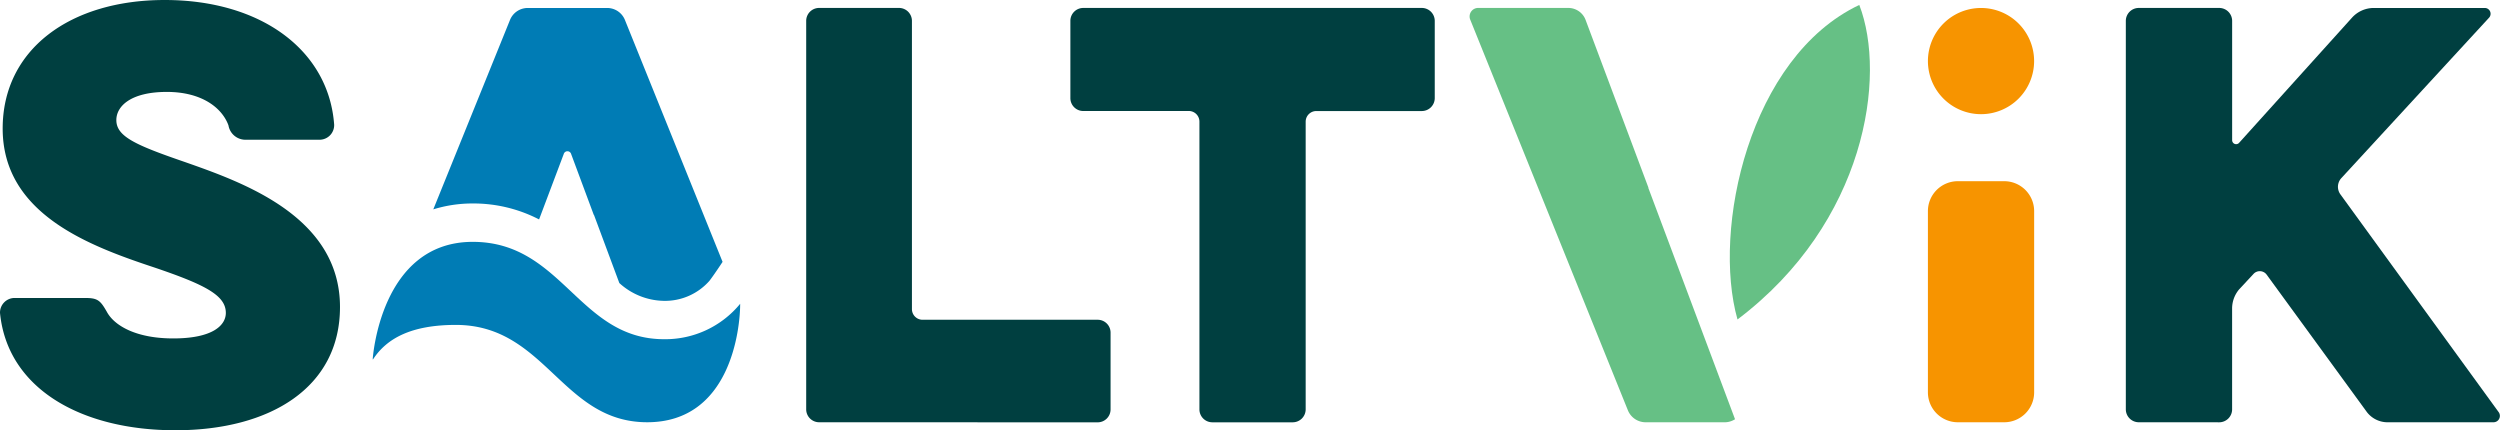
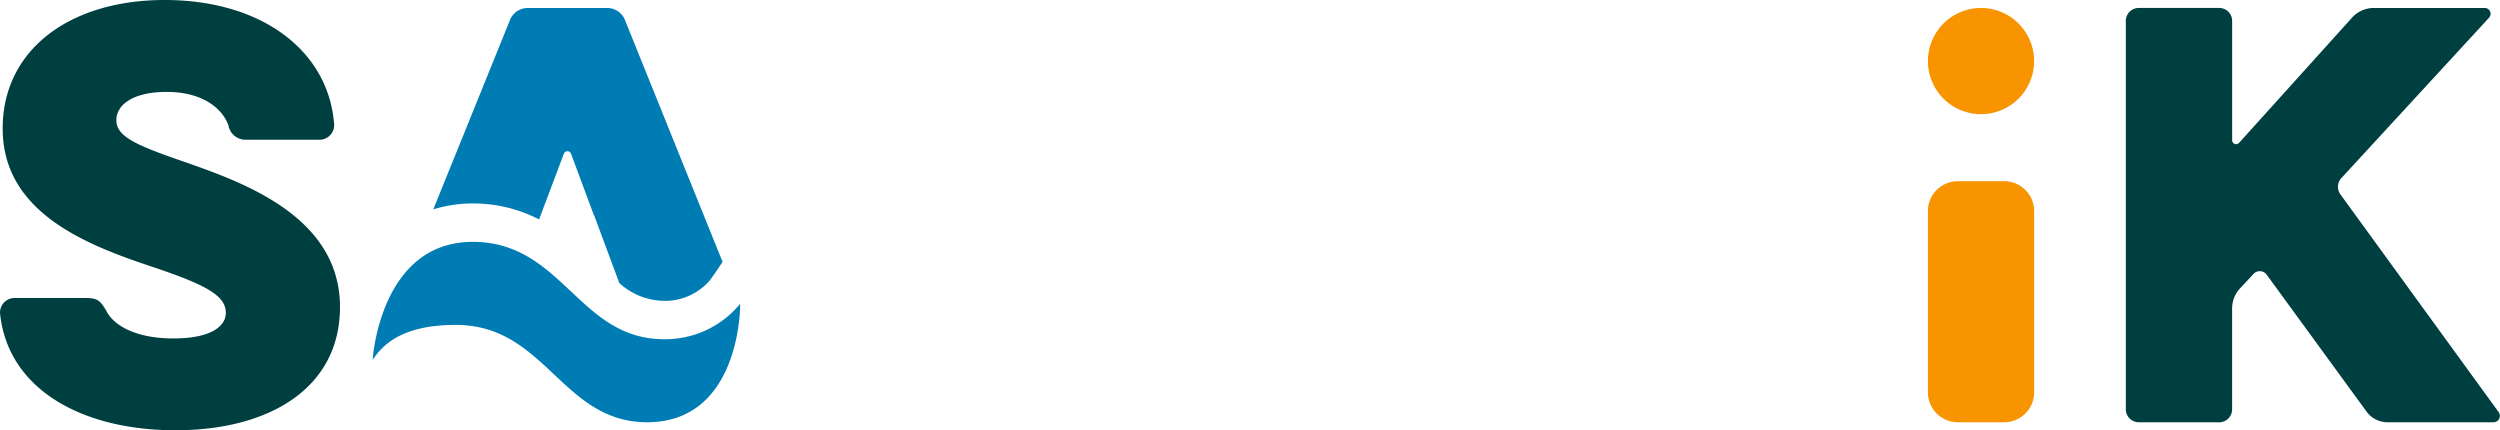
<svg xmlns="http://www.w3.org/2000/svg" id="Logotyp" width="234.91" height="40.426" viewBox="0 0 234.91 40.426">
  <defs>
    <clipPath id="clip-path">
      <rect id="Rectangle_2" data-name="Rectangle 2" width="234.91" height="40.426" fill="none" />
    </clipPath>
  </defs>
  <g id="Group_1" data-name="Group 1" clip-path="url(#clip-path)">
    <path id="Path_1" data-name="Path 1" d="M0,29.4A1.378,1.378,0,0,1,1.3,28h6.74c1.148,0,1.4.249,2,1.3.7,1.3,2.745,2.5,6.237,2.5,3.741,0,4.943-1.248,4.943-2.4,0-1.649-1.949-2.645-6.643-4.242C8.388,23.108.251,20.111.251,12.078.251,4.642,6.591,0,15.475,0,24.559,0,30.9,4.742,31.4,11.728a1.374,1.374,0,0,1-1.3,1.4H23.162a1.618,1.618,0,0,1-1.695-1.348c-.6-1.646-2.5-3.143-5.792-3.143-3.395,0-4.743,1.348-4.743,2.645,0,1.548,1.8,2.346,6.442,3.943,5.386,1.895,14.573,5.089,14.573,13.624,0,7.587-6.588,11.58-15.472,11.58C7.641,40.426.7,36.531,0,29.4" transform="translate(0)" fill="#003f40" />
-     <path id="Path_2" data-name="Path 2" d="M179.219,40.689a1.217,1.217,0,0,1-1.2-1.2V2.958a1.216,1.216,0,0,1,1.2-1.2h7.536a1.217,1.217,0,0,1,1.2,1.2v27.1a1,1,0,0,0,1,1H205.42a1.211,1.211,0,0,1,1.2,1.2v7.238a1.213,1.213,0,0,1-1.2,1.2Z" transform="translate(-102.266 -1.012)" fill="#003f40" />
-     <path id="Path_3" data-name="Path 3" d="M237.554,11.444a1.213,1.213,0,0,1-1.2-1.2V2.959a1.213,1.213,0,0,1,1.2-1.2h31.838a1.218,1.218,0,0,1,1.2,1.2v7.287a1.218,1.218,0,0,1-1.2,1.2h-9.929a1,1,0,0,0-1,1V39.493a1.217,1.217,0,0,1-1.2,1.2H249.68a1.213,1.213,0,0,1-1.2-1.2V12.441a1,1,0,0,0-1-1Z" transform="translate(-135.777 -1.012)" fill="#003f40" />
-     <path id="Path_4" data-name="Path 4" d="M341.3,18.657l.017-.006L335.4,2.858a1.736,1.736,0,0,0-1.6-1.1h-8.483a.8.8,0,0,0-.747,1.1L339.394,39.59a1.8,1.8,0,0,0,1.646,1.1h7.487a1.8,1.8,0,0,0,.924-.286Z" transform="translate(-186.421 -1.012)" fill="#66c085" />
-     <path id="Path_5" data-name="Path 5" d="M394.123,1.092C383.77,6,380.282,22.171,382.679,30.645c12.065-9.108,14.031-22.873,11.444-29.553" transform="translate(-219.417 -0.627)" fill="#66c085" />
    <path id="Rectangle_1" data-name="Rectangle 1" d="M2.812,0H7.171A2.812,2.812,0,0,1,9.983,2.812V19.839a2.812,2.812,0,0,1-2.812,2.812H2.811A2.811,2.811,0,0,1,0,19.84V2.812A2.812,2.812,0,0,1,2.812,0Z" transform="translate(181.154 17.026)" fill="#f79400" />
    <path id="Path_6" data-name="Path 6" d="M435.681,6.751a4.989,4.989,0,1,1-4.989-4.989,4.989,4.989,0,0,1,4.989,4.989" transform="translate(-244.548 -1.012)" fill="#f79400" />
    <path id="Path_7" data-name="Path 7" d="M82.327,64.455c1.3-2,3.628-3.244,7.79-3.244,8.443,0,9.941,9.146,17.976,9.146,7.833,0,8.736-8.767,8.736-11.131a9.1,9.1,0,0,1-7.153,3.328c-8.035,0-9.533-9.147-17.976-9.147-8.716,0-9.4,11.032-9.4,11.032Z" transform="translate(-47.28 -30.681)" fill="#007cb5" />
    <path id="Path_8" data-name="Path 8" d="M113.673,2.861a1.8,1.8,0,0,0-1.647-1.1h-7.484a1.8,1.8,0,0,0-1.647,1.1L95.677,20.685a12.424,12.424,0,0,1,3.7-.554,13.4,13.4,0,0,1,6.24,1.5l2.315-6.141a.363.363,0,0,1,.7,0l2.115,5.687c.009.023.033.035.04.059l2.371,6.372a6.357,6.357,0,0,0,4.2,1.674,5.565,5.565,0,0,0,4.262-1.877c.4-.511,1.239-1.786,1.239-1.786Z" transform="translate(-54.963 -1.012)" fill="#007cb5" />
    <path id="Path_9" data-name="Path 9" d="M470.608,40.689a1.217,1.217,0,0,1-1.2-1.2V2.959a1.217,1.217,0,0,1,1.2-1.2h7.59a1.216,1.216,0,0,1,1.2,1.2v11.23a.374.374,0,0,0,.65.249L490.671,2.661a2.765,2.765,0,0,1,2-.9h10.481a.546.546,0,0,1,.4.9L489.674,17.733a1.205,1.205,0,0,0-.1,1.546l14.871,20.464a.6.6,0,0,1-.5.947h-9.977a2.445,2.445,0,0,1-1.9-.947l-9.43-12.928a.8.8,0,0,0-1.245-.049l-1.348,1.448a2.788,2.788,0,0,0-.65,1.746v9.533a1.216,1.216,0,0,1-1.2,1.2Z" transform="translate(-269.657 -1.012)" fill="#003f40" />
  </g>
</svg>